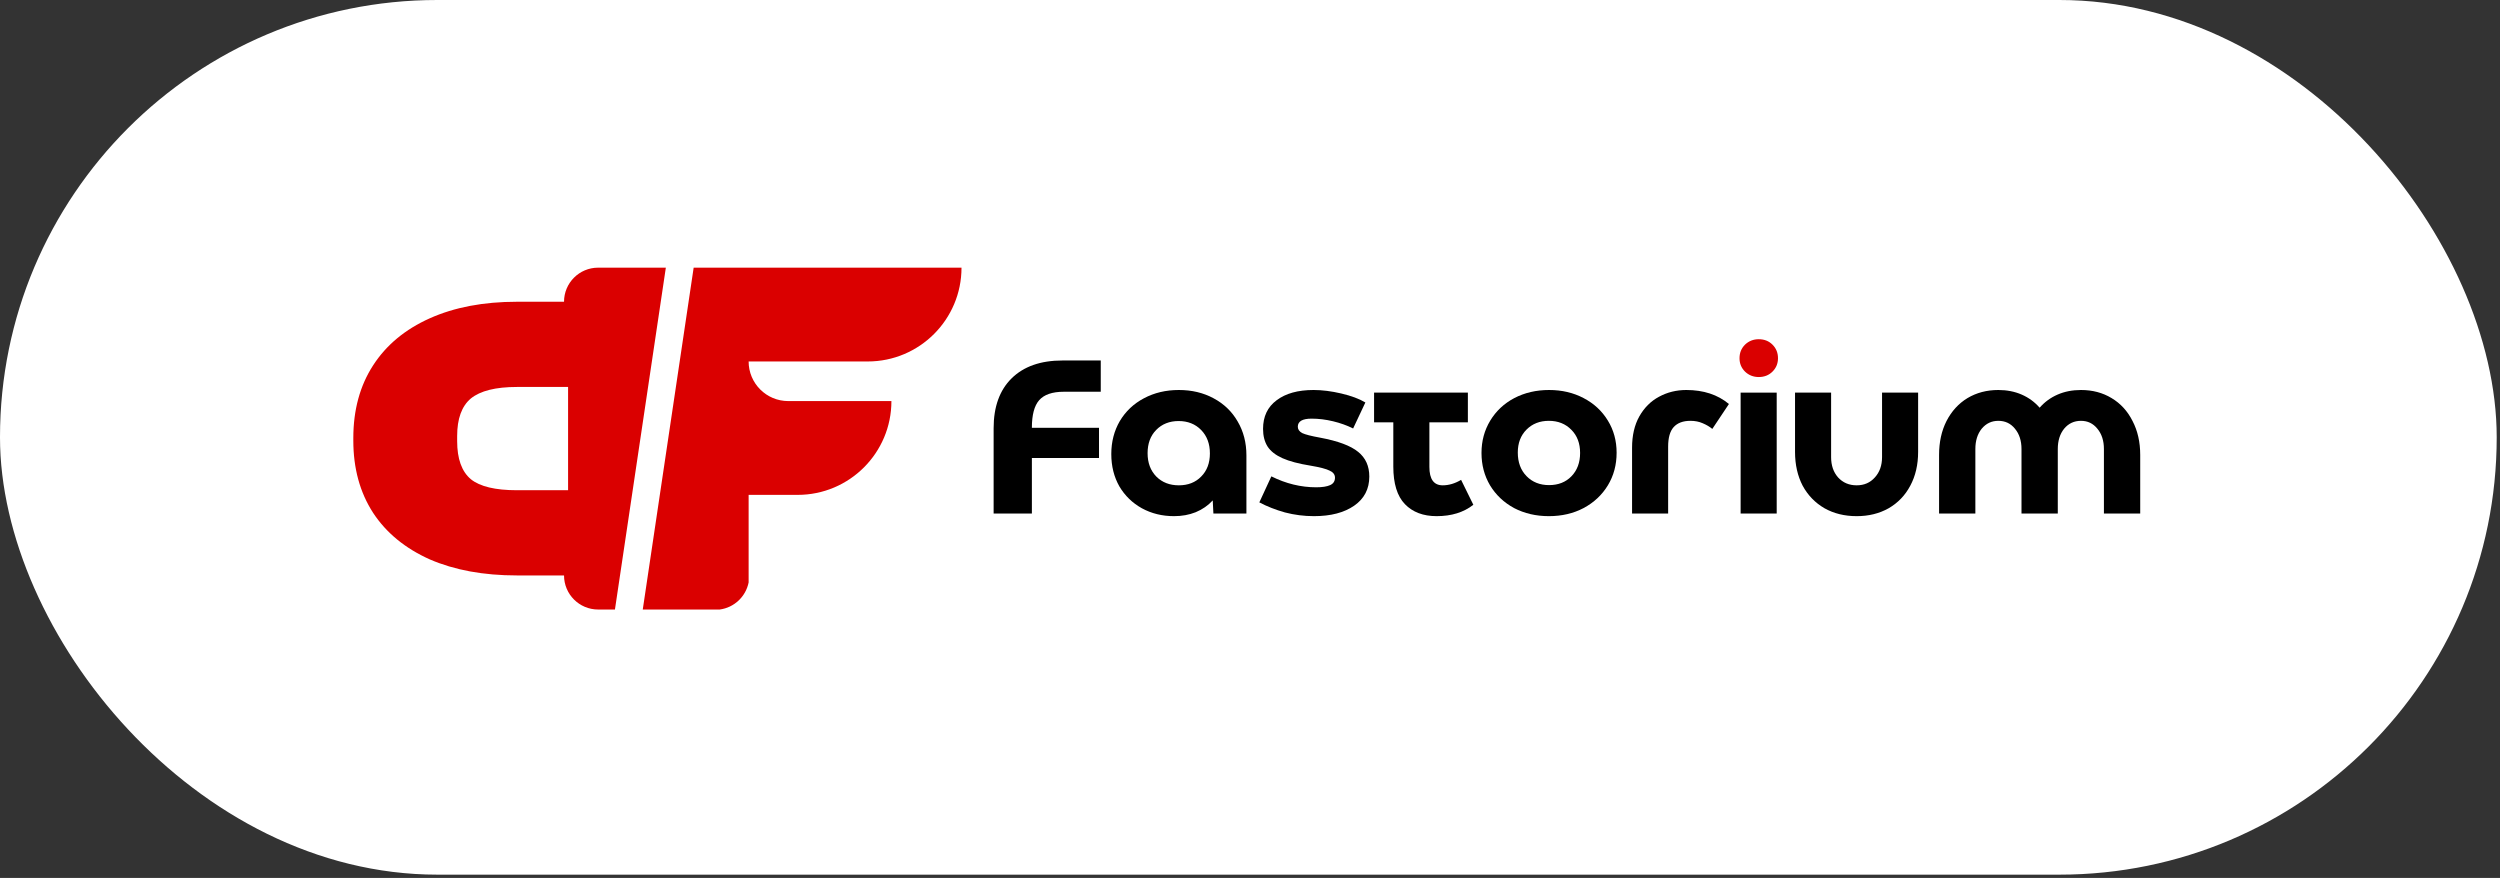
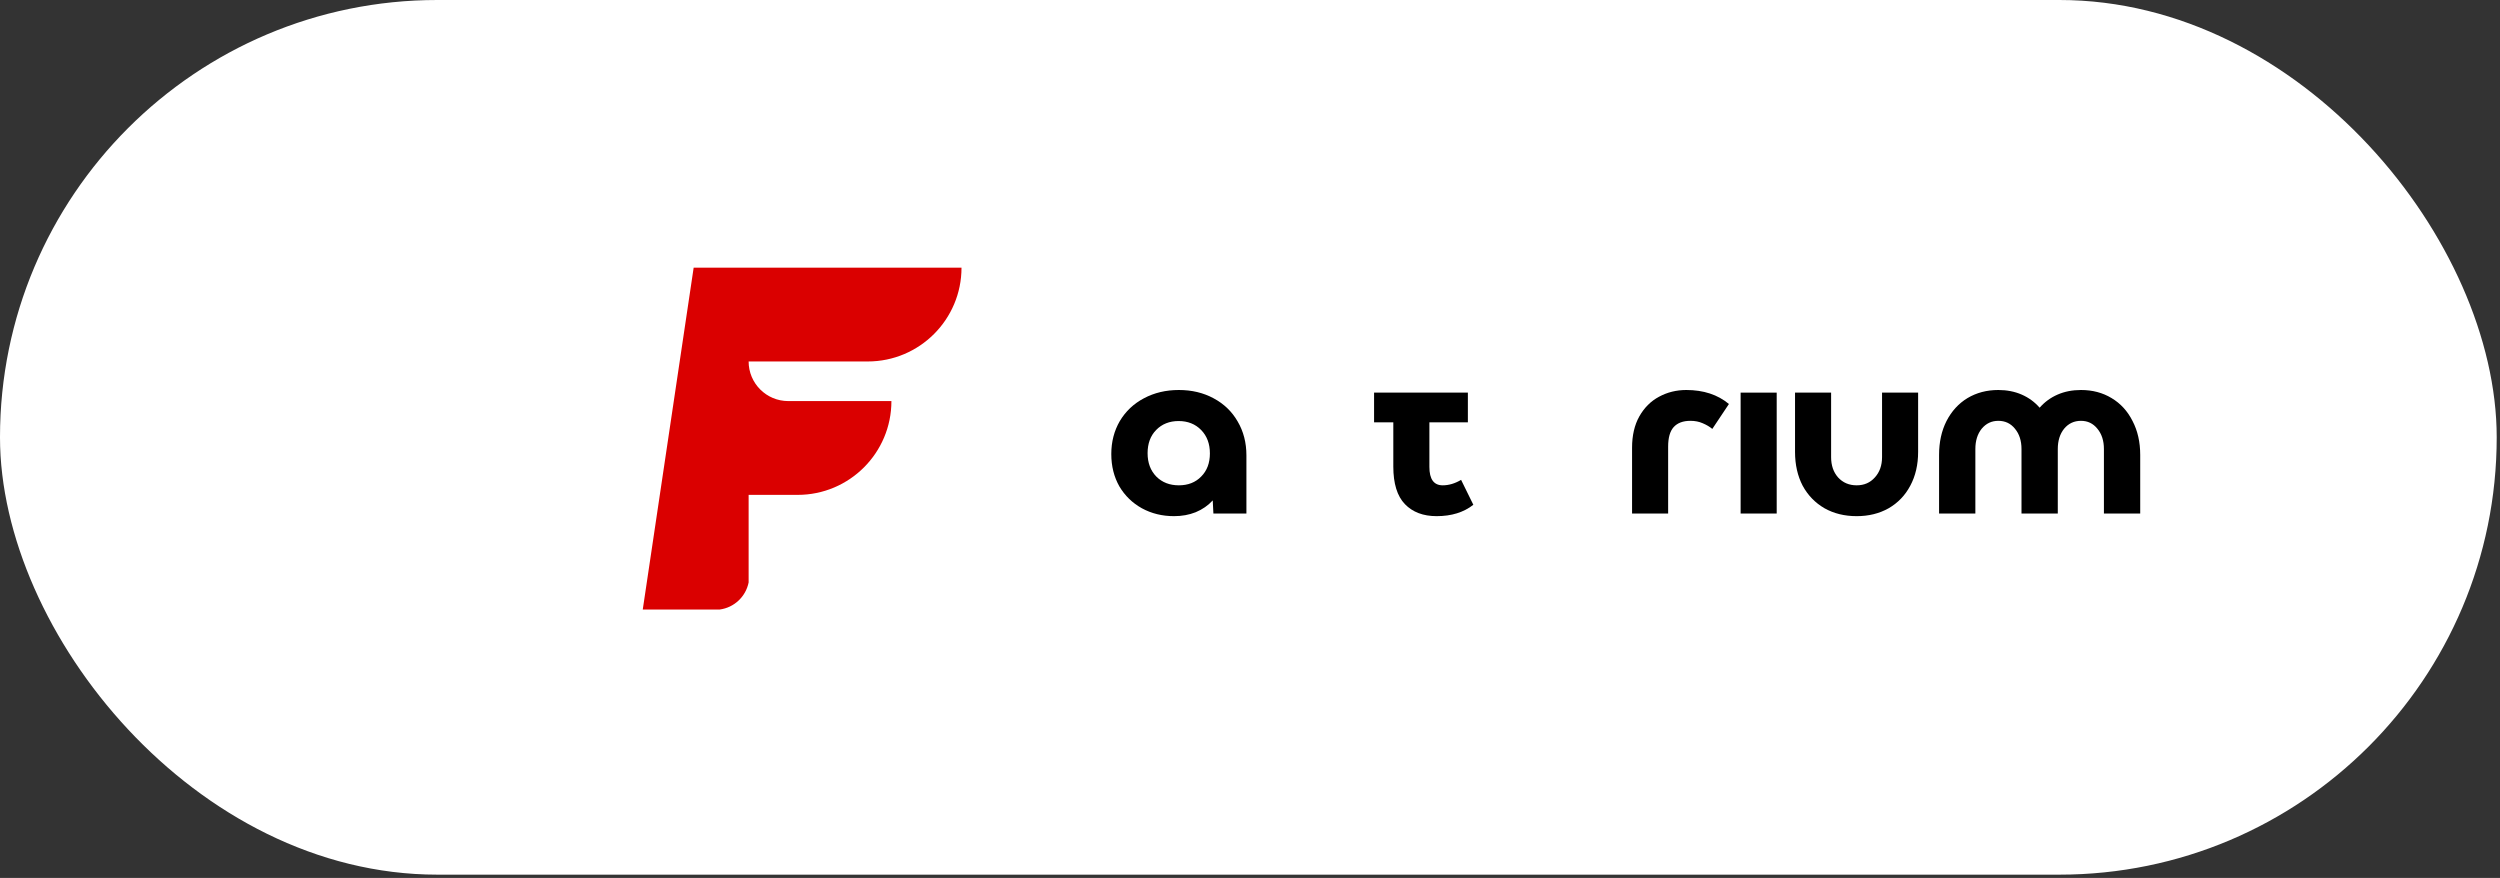
<svg xmlns="http://www.w3.org/2000/svg" width="467" height="164" viewBox="0 0 467 164" fill="none">
  <rect x="0" y="0" width="467" height="164" fill="#333333" stroke="none" />
  <rect x="466.385" y="163.385" width="466.385" height="163.385" rx="81.692" transform="rotate(180 466.385 163.385)" fill="white" />
-   <path d="M198.719 73.179C196.568 73.179 195.03 73.71 194.104 74.772C193.206 75.806 192.756 77.508 192.756 79.877V79.917H205.294V85.553H192.756V95.927H185.609V79.999C185.609 75.997 186.726 72.893 188.958 70.688C191.218 68.455 194.39 67.339 198.474 67.339H205.621V73.179H198.719Z" fill="black" />
  <path d="M220.21 72.852C222.633 72.852 224.798 73.369 226.704 74.404C228.637 75.439 230.134 76.882 231.196 78.733C232.285 80.585 232.83 82.695 232.83 85.063V95.927H226.663L226.54 93.476C225.669 94.429 224.607 95.164 223.355 95.682C222.129 96.172 220.782 96.417 219.311 96.417C217.106 96.417 215.105 95.927 213.308 94.947C211.538 93.966 210.136 92.605 209.101 90.863C208.094 89.093 207.59 87.078 207.59 84.818C207.59 82.531 208.121 80.476 209.183 78.651C210.272 76.827 211.77 75.411 213.676 74.404C215.609 73.369 217.787 72.852 220.21 72.852ZM220.21 90.658C221.925 90.658 223.314 90.114 224.376 89.025C225.465 87.936 226.009 86.493 226.009 84.696C226.009 82.899 225.465 81.442 224.376 80.326C223.287 79.21 221.884 78.651 220.169 78.651C218.454 78.651 217.052 79.21 215.963 80.326C214.901 81.415 214.37 82.858 214.37 84.655C214.37 86.452 214.914 87.909 216.003 89.025C217.092 90.114 218.495 90.658 220.21 90.658Z" fill="black" />
-   <path d="M245.453 96.417C243.602 96.417 241.791 96.185 240.022 95.723C238.279 95.233 236.686 94.606 235.243 93.844L237.489 88.984C240.212 90.345 243.003 91.026 245.862 91.026C247.005 91.026 247.877 90.89 248.475 90.618C249.074 90.345 249.374 89.882 249.374 89.229C249.374 88.657 249.047 88.222 248.394 87.922C247.768 87.595 246.57 87.282 244.8 86.983C242.595 86.629 240.852 86.166 239.572 85.594C238.293 85.022 237.367 84.301 236.795 83.43C236.223 82.531 235.938 81.428 235.938 80.122C235.938 77.807 236.782 76.024 238.47 74.772C240.158 73.492 242.458 72.852 245.372 72.852C246.978 72.852 248.707 73.07 250.558 73.505C252.41 73.941 253.907 74.499 255.051 75.18L252.764 80.04C251.62 79.468 250.368 79.019 249.006 78.692C247.645 78.365 246.311 78.202 245.004 78.202C243.289 78.202 242.431 78.706 242.431 79.713C242.431 80.203 242.703 80.598 243.248 80.898C243.82 81.17 244.936 81.456 246.597 81.755C249.946 82.381 252.314 83.266 253.703 84.41C255.092 85.526 255.786 87.064 255.786 89.025C255.786 91.339 254.847 93.15 252.968 94.457C251.089 95.763 248.584 96.417 245.453 96.417Z" fill="black" />
  <path d="M275.219 94.293C273.422 95.709 271.135 96.417 268.358 96.417C265.853 96.417 263.879 95.668 262.436 94.171C260.993 92.673 260.271 90.332 260.271 87.146V78.896H256.677V73.342H274.198V78.896H267.01V87.228C267.01 89.515 267.84 90.658 269.501 90.658C270.645 90.658 271.788 90.318 272.932 89.637L275.219 94.293Z" fill="black" />
-   <path d="M289.323 96.417C286.927 96.417 284.763 95.913 282.829 94.906C280.924 93.871 279.426 92.455 278.337 90.658C277.275 88.861 276.744 86.847 276.744 84.614C276.744 82.381 277.289 80.367 278.378 78.57C279.467 76.773 280.964 75.371 282.87 74.363C284.803 73.356 286.968 72.852 289.364 72.852C291.76 72.852 293.911 73.356 295.817 74.363C297.75 75.371 299.261 76.773 300.35 78.57C301.439 80.339 301.983 82.341 301.983 84.573C301.983 86.833 301.439 88.861 300.35 90.658C299.261 92.455 297.75 93.871 295.817 94.906C293.911 95.913 291.746 96.417 289.323 96.417ZM289.364 90.618C291.079 90.618 292.468 90.073 293.53 88.984C294.619 87.868 295.163 86.411 295.163 84.614C295.163 82.817 294.619 81.374 293.53 80.285C292.44 79.169 291.038 78.611 289.323 78.611C287.635 78.611 286.246 79.155 285.157 80.244C284.068 81.333 283.524 82.763 283.524 84.532C283.524 86.356 284.068 87.827 285.157 88.943C286.246 90.059 287.649 90.618 289.364 90.618Z" fill="black" />
  <path d="M304.87 83.634C304.87 81.347 305.32 79.4 306.218 77.794C307.144 76.16 308.369 74.935 309.894 74.118C311.446 73.274 313.147 72.852 314.999 72.852C318.212 72.852 320.866 73.723 322.963 75.466L319.859 80.122C319.369 79.713 318.77 79.359 318.062 79.06C317.381 78.76 316.619 78.611 315.775 78.611C314.386 78.611 313.338 79.005 312.63 79.795C311.949 80.557 311.609 81.769 311.609 83.43V95.927H304.87V83.634Z" fill="black" />
  <path d="M331.887 95.927H325.148V73.342H331.887V95.927Z" fill="black" />
  <path d="M351.567 73.342H358.305V84.41C358.305 86.806 357.815 88.916 356.835 90.74C355.882 92.537 354.534 93.939 352.792 94.947C351.049 95.927 349.062 96.417 346.829 96.417C344.569 96.417 342.568 95.927 340.826 94.947C339.083 93.939 337.722 92.537 336.742 90.74C335.789 88.916 335.312 86.806 335.312 84.41V73.342H342.051V85.39C342.051 86.942 342.487 88.208 343.358 89.188C344.256 90.168 345.413 90.658 346.829 90.658C348.218 90.658 349.348 90.168 350.219 89.188C351.117 88.208 351.567 86.942 351.567 85.39V73.342Z" fill="black" />
  <path d="M388.724 72.852C390.875 72.852 392.781 73.356 394.442 74.363C396.13 75.371 397.437 76.8 398.363 78.651C399.315 80.476 399.792 82.586 399.792 84.982V95.927H393.012V83.879C393.012 82.327 392.604 81.061 391.787 80.081C390.998 79.101 389.977 78.611 388.724 78.611C387.445 78.611 386.396 79.101 385.58 80.081C384.79 81.061 384.395 82.327 384.395 83.879V95.927H377.616V83.879C377.616 82.327 377.207 81.061 376.39 80.081C375.601 79.101 374.566 78.611 373.287 78.611C372.034 78.611 371 79.101 370.183 80.081C369.393 81.061 368.998 82.327 368.998 83.879V95.927H362.219V84.982C362.219 82.586 362.682 80.476 363.607 78.651C364.56 76.8 365.867 75.371 367.528 74.363C369.216 73.356 371.136 72.852 373.287 72.852C374.893 72.852 376.35 73.138 377.657 73.71C378.963 74.281 380.08 75.098 381.005 76.16C381.931 75.098 383.047 74.281 384.354 73.71C385.661 73.138 387.118 72.852 388.724 72.852Z" fill="black" />
-   <path d="M325.962 69.41C326.67 70.091 327.528 70.431 328.535 70.431C329.57 70.431 330.428 70.091 331.108 69.41C331.789 68.73 332.129 67.899 332.129 66.919C332.129 65.912 331.789 65.068 331.108 64.387C330.428 63.706 329.57 63.366 328.535 63.366C327.528 63.366 326.67 63.706 325.962 64.387C325.282 65.068 324.941 65.912 324.941 66.919C324.941 67.899 325.282 68.73 325.962 69.41Z" fill="#DA0000" />
  <path fill-rule="evenodd" clip-rule="evenodd" d="M120.067 113.859L120.206 112.93L129.576 50H179.61C179.61 59.677 171.765 67.522 162.087 67.522H139.844C139.844 71.608 143.157 74.921 147.242 74.921H166.517C166.517 84.598 158.672 92.443 148.995 92.443H139.844V108.795C139.318 111.444 137.149 113.501 134.444 113.859H120.067Z" fill="#DA0000" />
-   <path fill-rule="evenodd" clip-rule="evenodd" d="M124.379 50H111.728C108.212 50 105.361 52.851 105.361 56.367H96.561C90.317 56.367 84.892 57.397 80.287 59.457C75.683 61.517 72.15 64.451 69.69 68.259C67.23 72.067 66 76.592 66 81.836V82.304C66 87.485 67.23 91.98 69.69 95.788C72.15 99.533 75.683 102.436 80.287 104.496C84.892 106.493 90.317 107.492 96.561 107.492H105.361C105.361 111.009 108.212 113.859 111.728 113.859H114.87L124.379 50ZM87.951 89.514C86.248 88.078 85.397 85.706 85.397 82.398V81.461C85.397 78.215 86.248 75.874 87.951 74.439C89.717 73.003 92.588 72.285 96.561 72.285H106.118V91.574H96.561C92.524 91.574 89.654 90.887 87.951 89.514Z" fill="#DA0000" />
</svg>